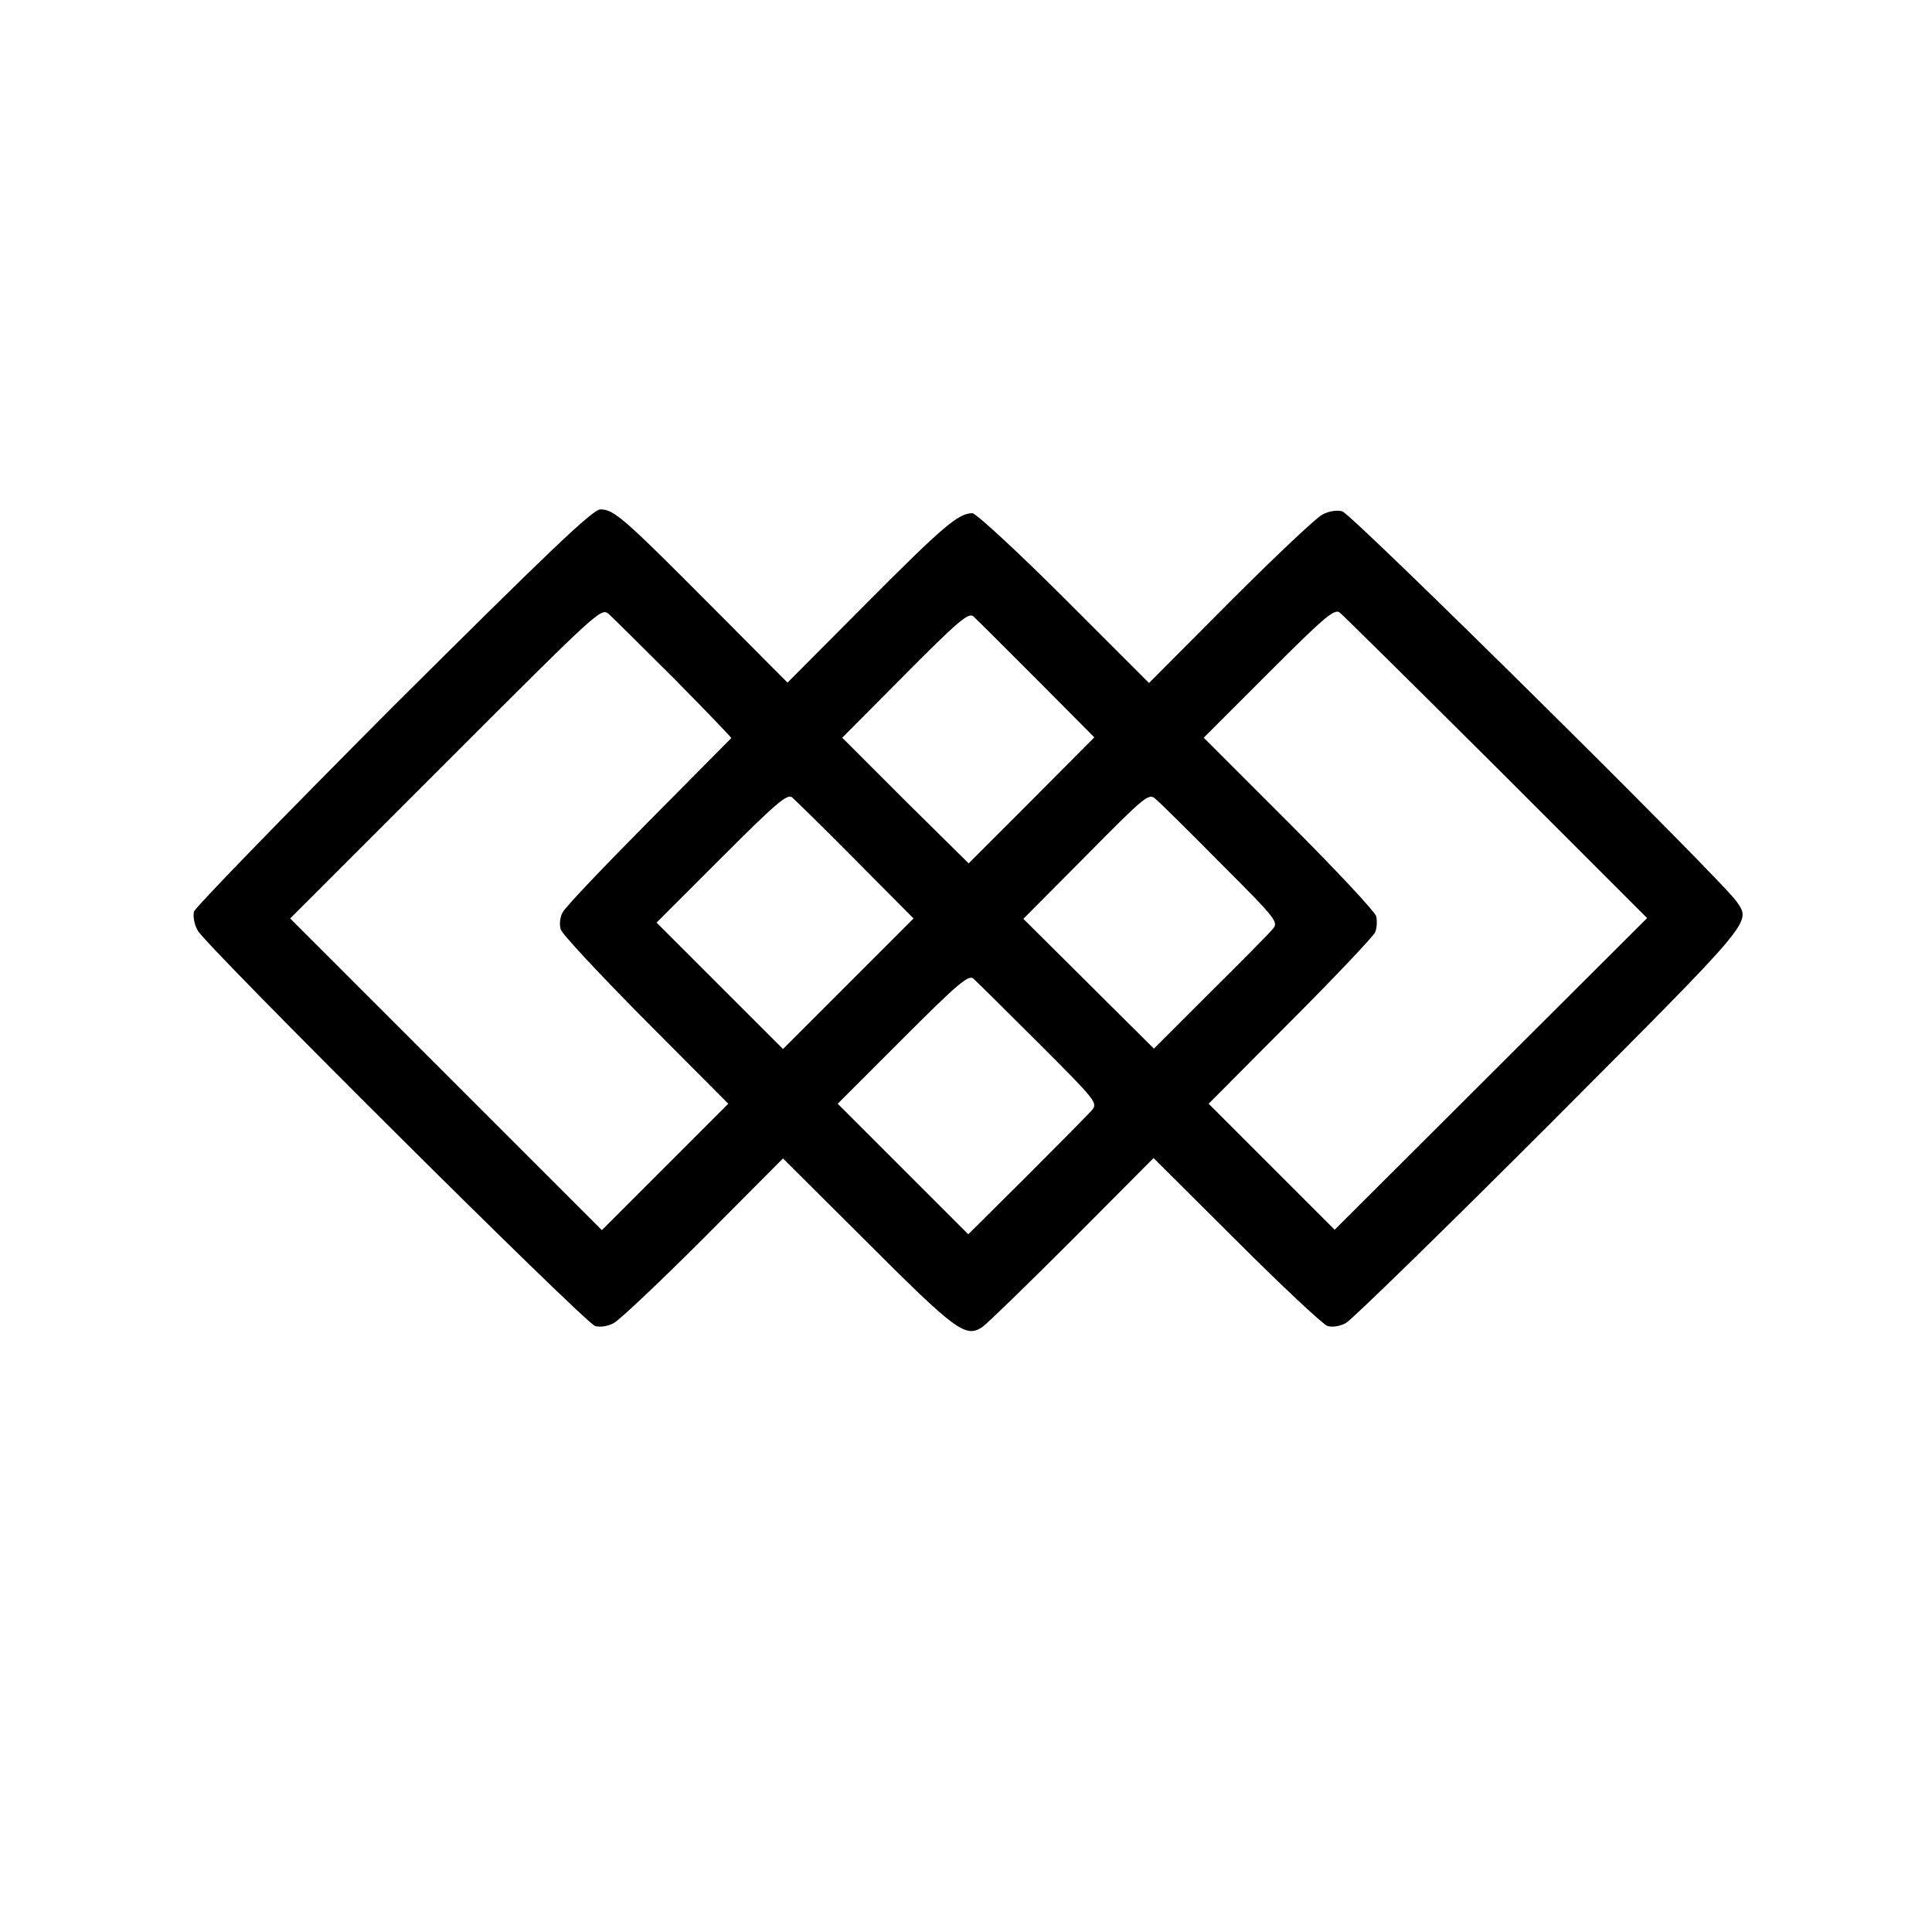
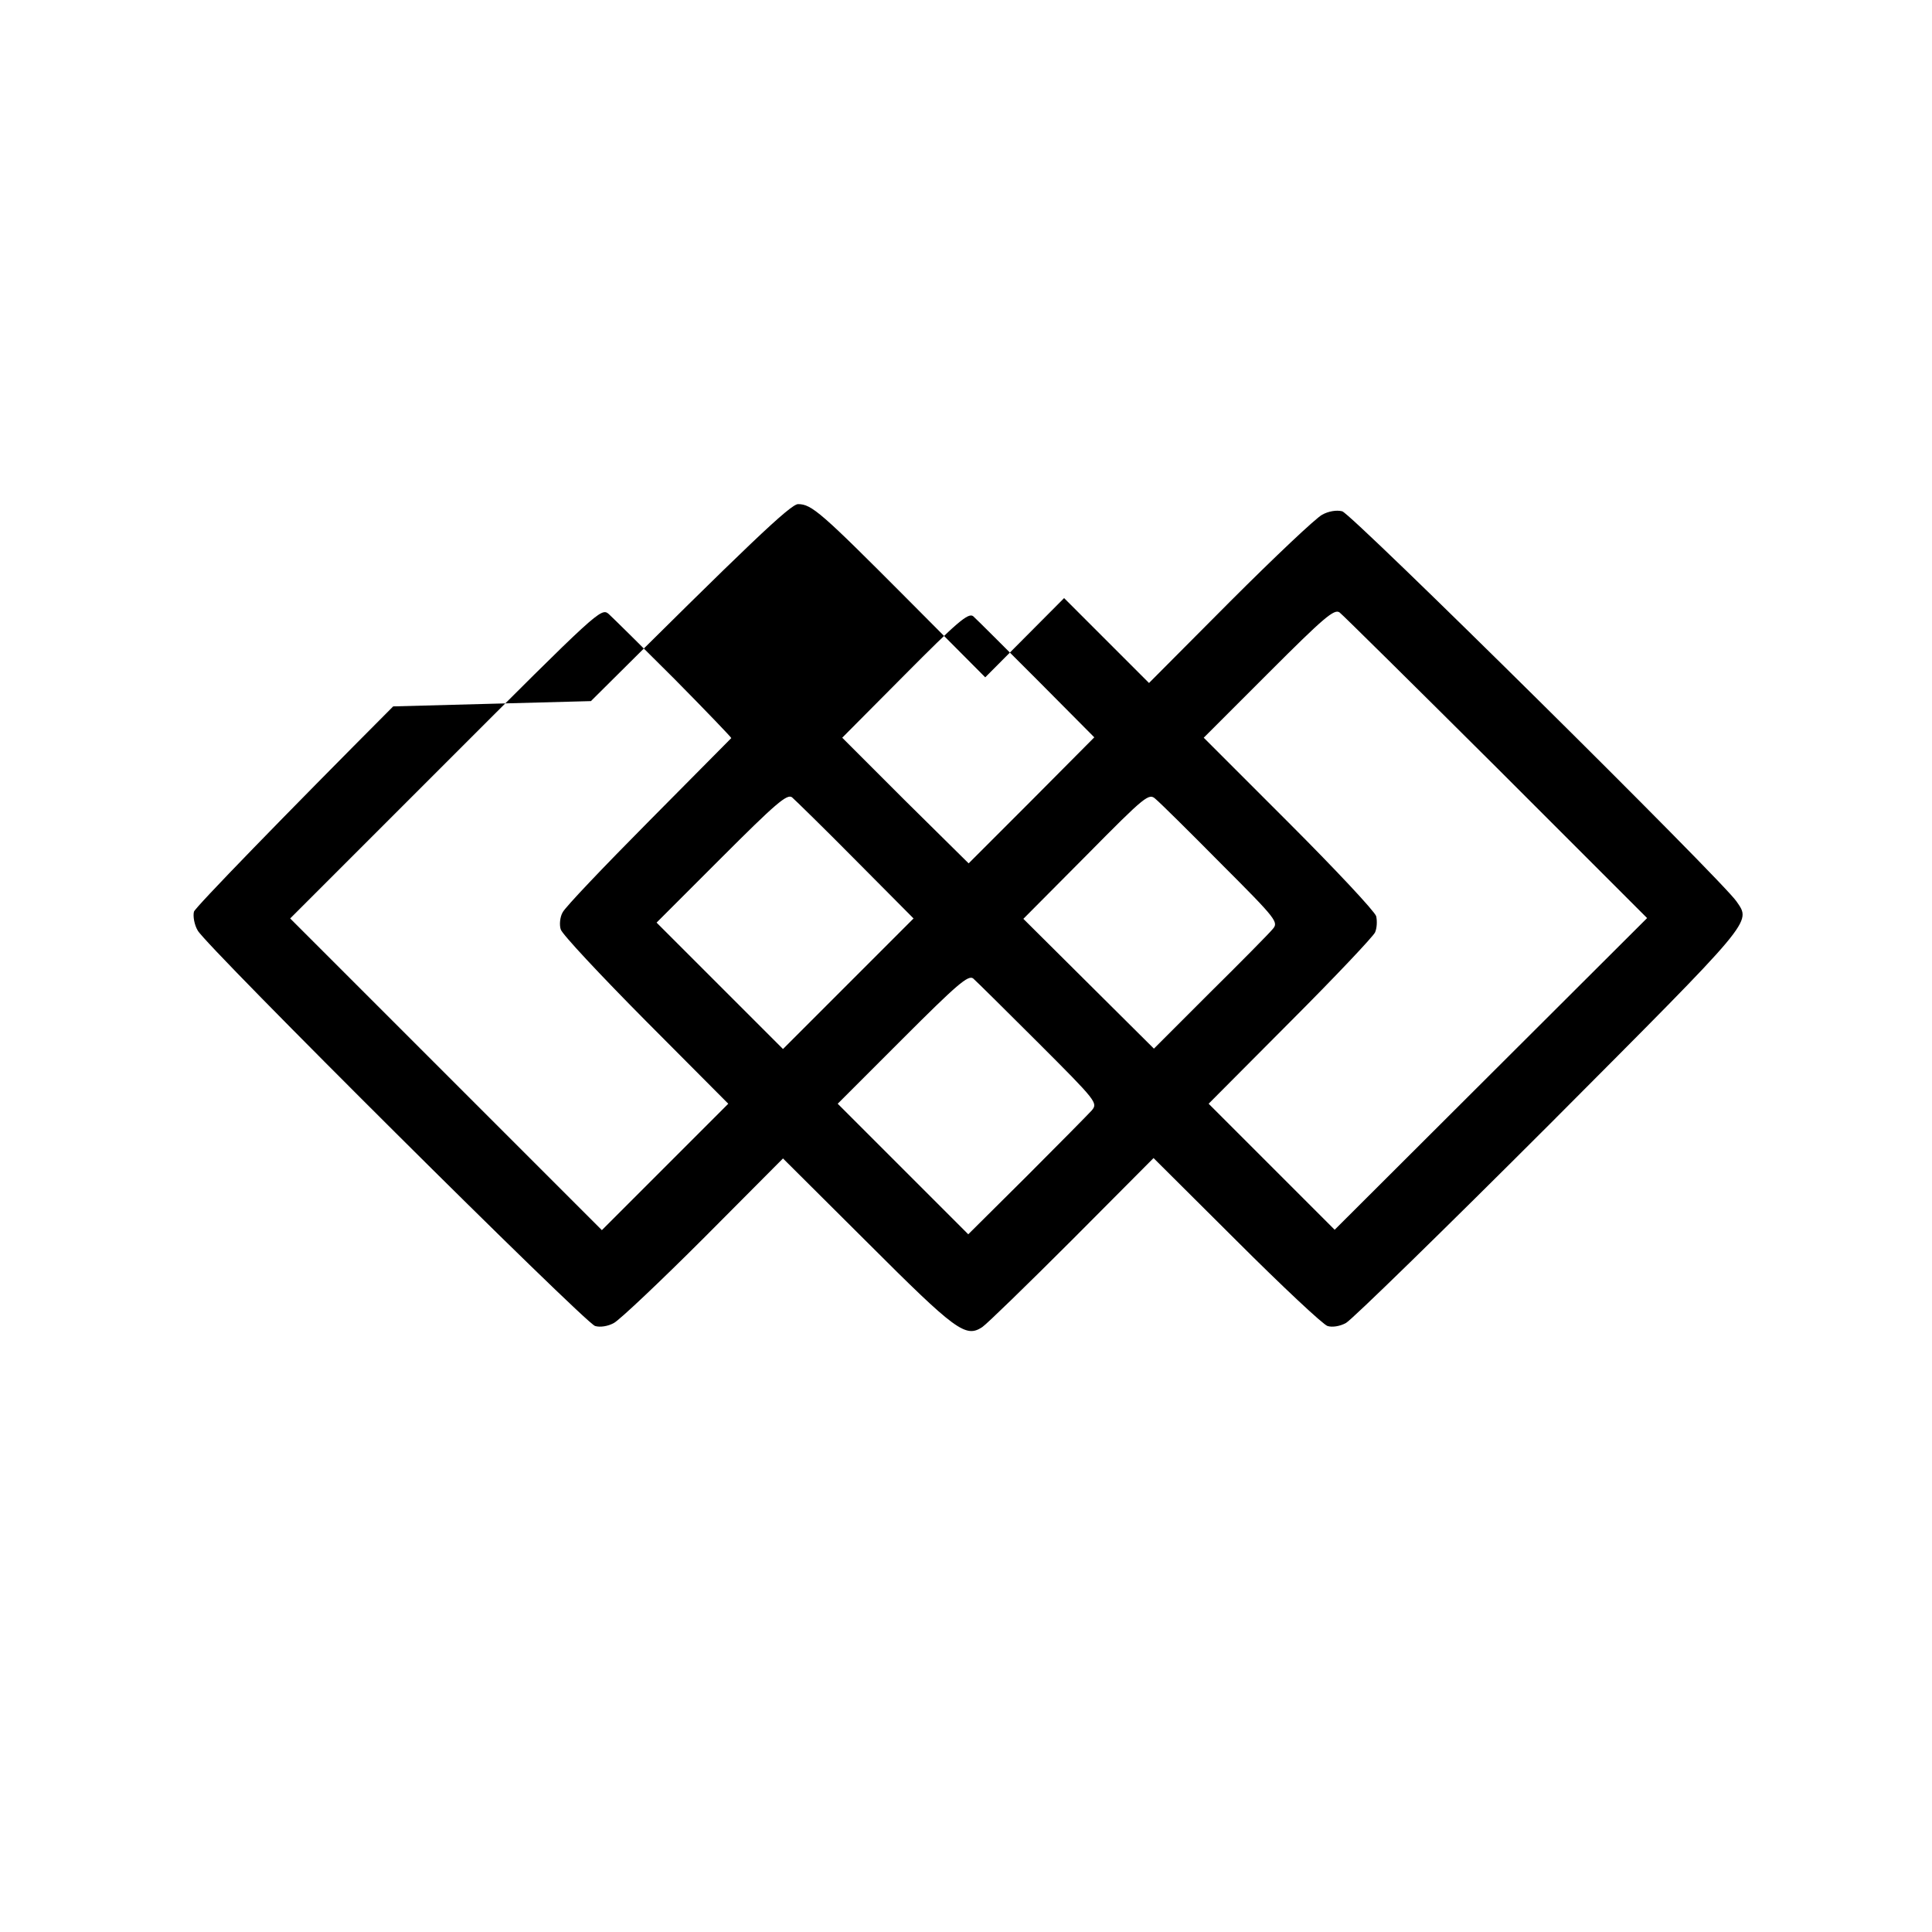
<svg xmlns="http://www.w3.org/2000/svg" version="1.0" width="512pt" height="512pt" viewBox="0 0 512 512" preserveAspectRatio="xMidYMid meet">
  <g transform="translate(0,512) scale(0.1,-0.1)" fill="#000000" stroke="none">
-     <path d="M1042 3248 c-287 -288 -525 -533 -528 -544 -3 -12 1 -35 10 -50 21 -40 1026 -1040 1053 -1048 13 -4 34 -1 50 8 15 8 122 109 238 225 l210 211 225 -224 c233 -233 259 -252 303 -223 12 8 119 112 238 231 l216 217 220 -219 c121 -121 230 -223 241 -226 12 -4 33 -1 49 8 15 8 259 246 541 528 544 546 533 532 494 589 -36 54 -1020 1028 -1045 1034 -15 4 -37 0 -53 -9 -16 -8 -126 -112 -244 -230 l-215 -216 -225 225 c-124 124 -234 225 -243 225 -37 0 -78 -35 -281 -239 l-209 -210 -206 207 c-229 230 -254 252 -290 252 -20 0 -133 -108 -549 -522z m745 73 c84 -85 152 -156 151 -157 -2 -2 -100 -101 -219 -221 -119 -120 -222 -228 -228 -241 -7 -12 -9 -33 -5 -45 3 -12 105 -121 225 -242 l219 -220 -168 -168 -167 -167 -413 413 -413 413 412 412 c404 404 412 412 432 395 11 -10 89 -87 174 -172z m2179 -235 l399 -399 -414 -413 -414 -413 -167 167 -167 167 216 217 c119 119 220 226 225 237 5 11 6 30 3 43 -4 13 -108 124 -232 248 l-225 225 172 172 c147 147 174 170 188 160 9 -7 196 -192 416 -411z m-1219 234 l153 -154 -166 -167 -167 -167 -168 166 -167 167 166 167 c138 139 168 165 181 155 8 -7 83 -82 168 -167z m-480 -479 l154 -155 -173 -173 -173 -173 -167 167 -168 168 172 172 c143 143 174 170 187 160 8 -7 84 -81 168 -166z m969 -10 c150 -150 153 -155 136 -174 -9 -11 -84 -87 -166 -168 l-148 -148 -173 172 -173 172 166 167 c160 162 167 167 185 150 11 -9 89 -86 173 -171z m-484 -475 c155 -155 158 -159 141 -179 -10 -11 -87 -89 -172 -174 l-155 -154 -173 173 -173 173 172 172 c144 144 174 170 187 160 8 -7 86 -84 173 -171z" />
+     <path d="M1042 3248 c-287 -288 -525 -533 -528 -544 -3 -12 1 -35 10 -50 21 -40 1026 -1040 1053 -1048 13 -4 34 -1 50 8 15 8 122 109 238 225 l210 211 225 -224 c233 -233 259 -252 303 -223 12 8 119 112 238 231 l216 217 220 -219 c121 -121 230 -223 241 -226 12 -4 33 -1 49 8 15 8 259 246 541 528 544 546 533 532 494 589 -36 54 -1020 1028 -1045 1034 -15 4 -37 0 -53 -9 -16 -8 -126 -112 -244 -230 l-215 -216 -225 225 l-209 -210 -206 207 c-229 230 -254 252 -290 252 -20 0 -133 -108 -549 -522z m745 73 c84 -85 152 -156 151 -157 -2 -2 -100 -101 -219 -221 -119 -120 -222 -228 -228 -241 -7 -12 -9 -33 -5 -45 3 -12 105 -121 225 -242 l219 -220 -168 -168 -167 -167 -413 413 -413 413 412 412 c404 404 412 412 432 395 11 -10 89 -87 174 -172z m2179 -235 l399 -399 -414 -413 -414 -413 -167 167 -167 167 216 217 c119 119 220 226 225 237 5 11 6 30 3 43 -4 13 -108 124 -232 248 l-225 225 172 172 c147 147 174 170 188 160 9 -7 196 -192 416 -411z m-1219 234 l153 -154 -166 -167 -167 -167 -168 166 -167 167 166 167 c138 139 168 165 181 155 8 -7 83 -82 168 -167z m-480 -479 l154 -155 -173 -173 -173 -173 -167 167 -168 168 172 172 c143 143 174 170 187 160 8 -7 84 -81 168 -166z m969 -10 c150 -150 153 -155 136 -174 -9 -11 -84 -87 -166 -168 l-148 -148 -173 172 -173 172 166 167 c160 162 167 167 185 150 11 -9 89 -86 173 -171z m-484 -475 c155 -155 158 -159 141 -179 -10 -11 -87 -89 -172 -174 l-155 -154 -173 173 -173 173 172 172 c144 144 174 170 187 160 8 -7 86 -84 173 -171z" />
  </g>
</svg>